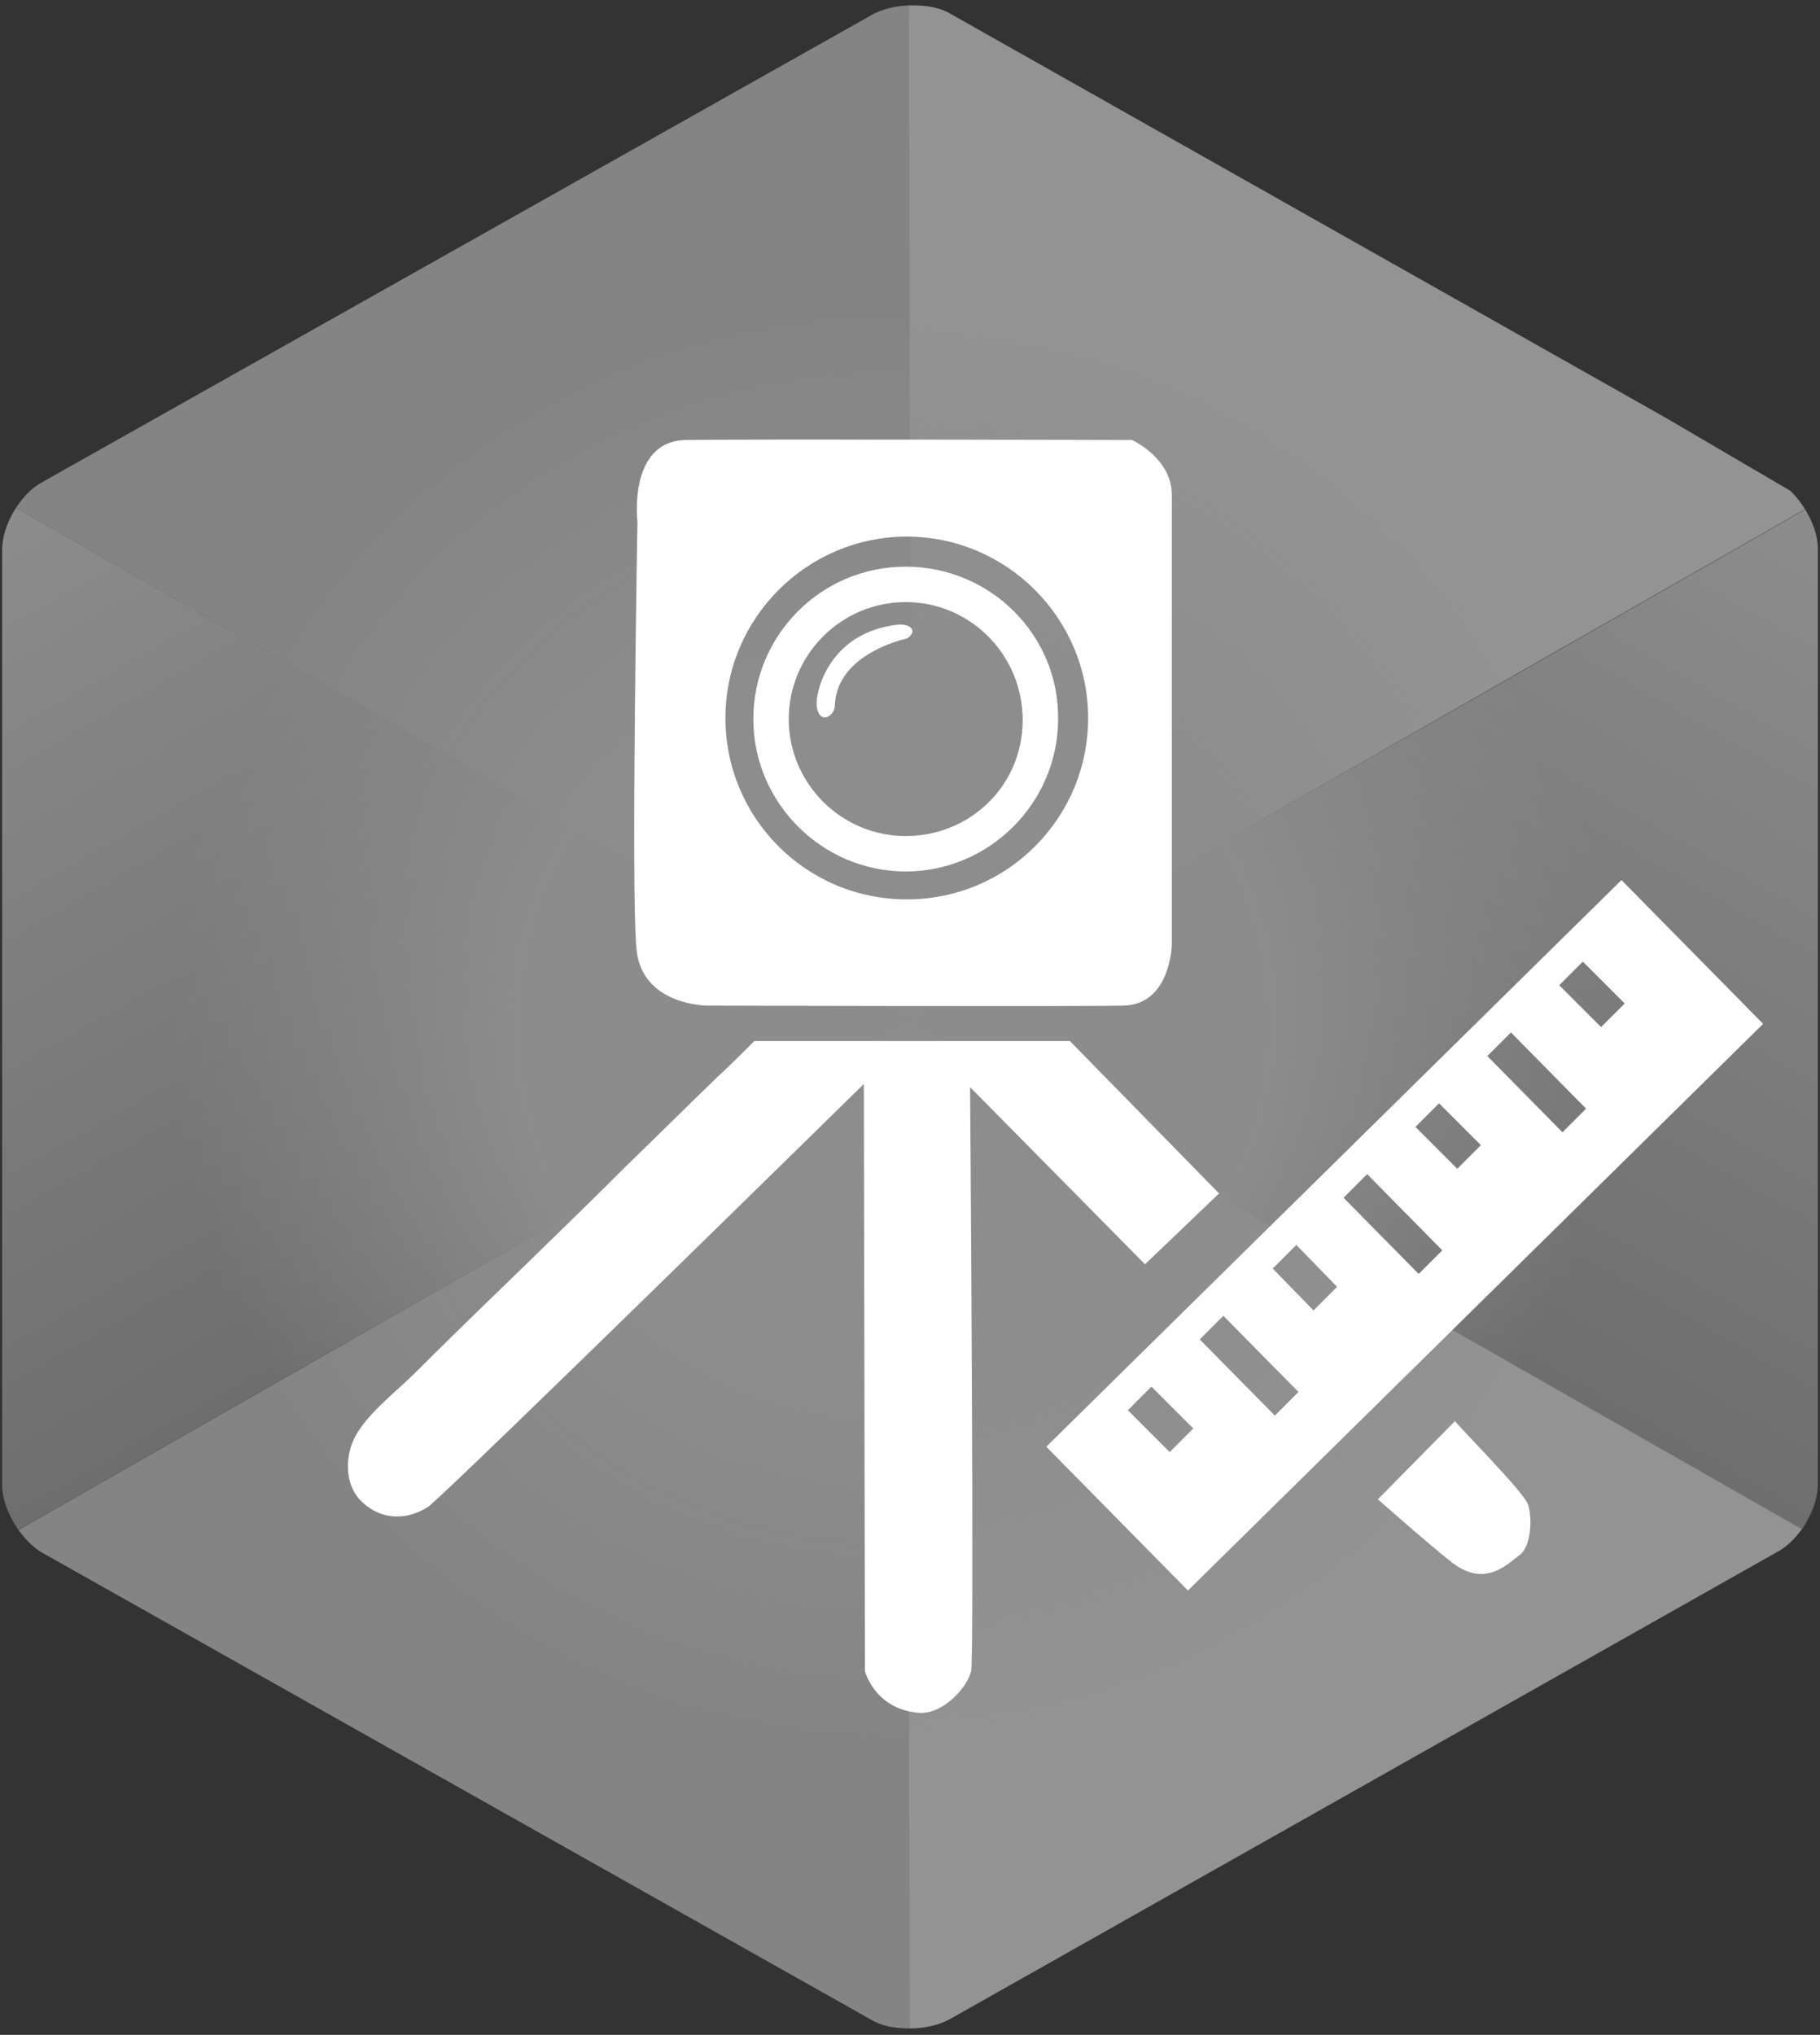
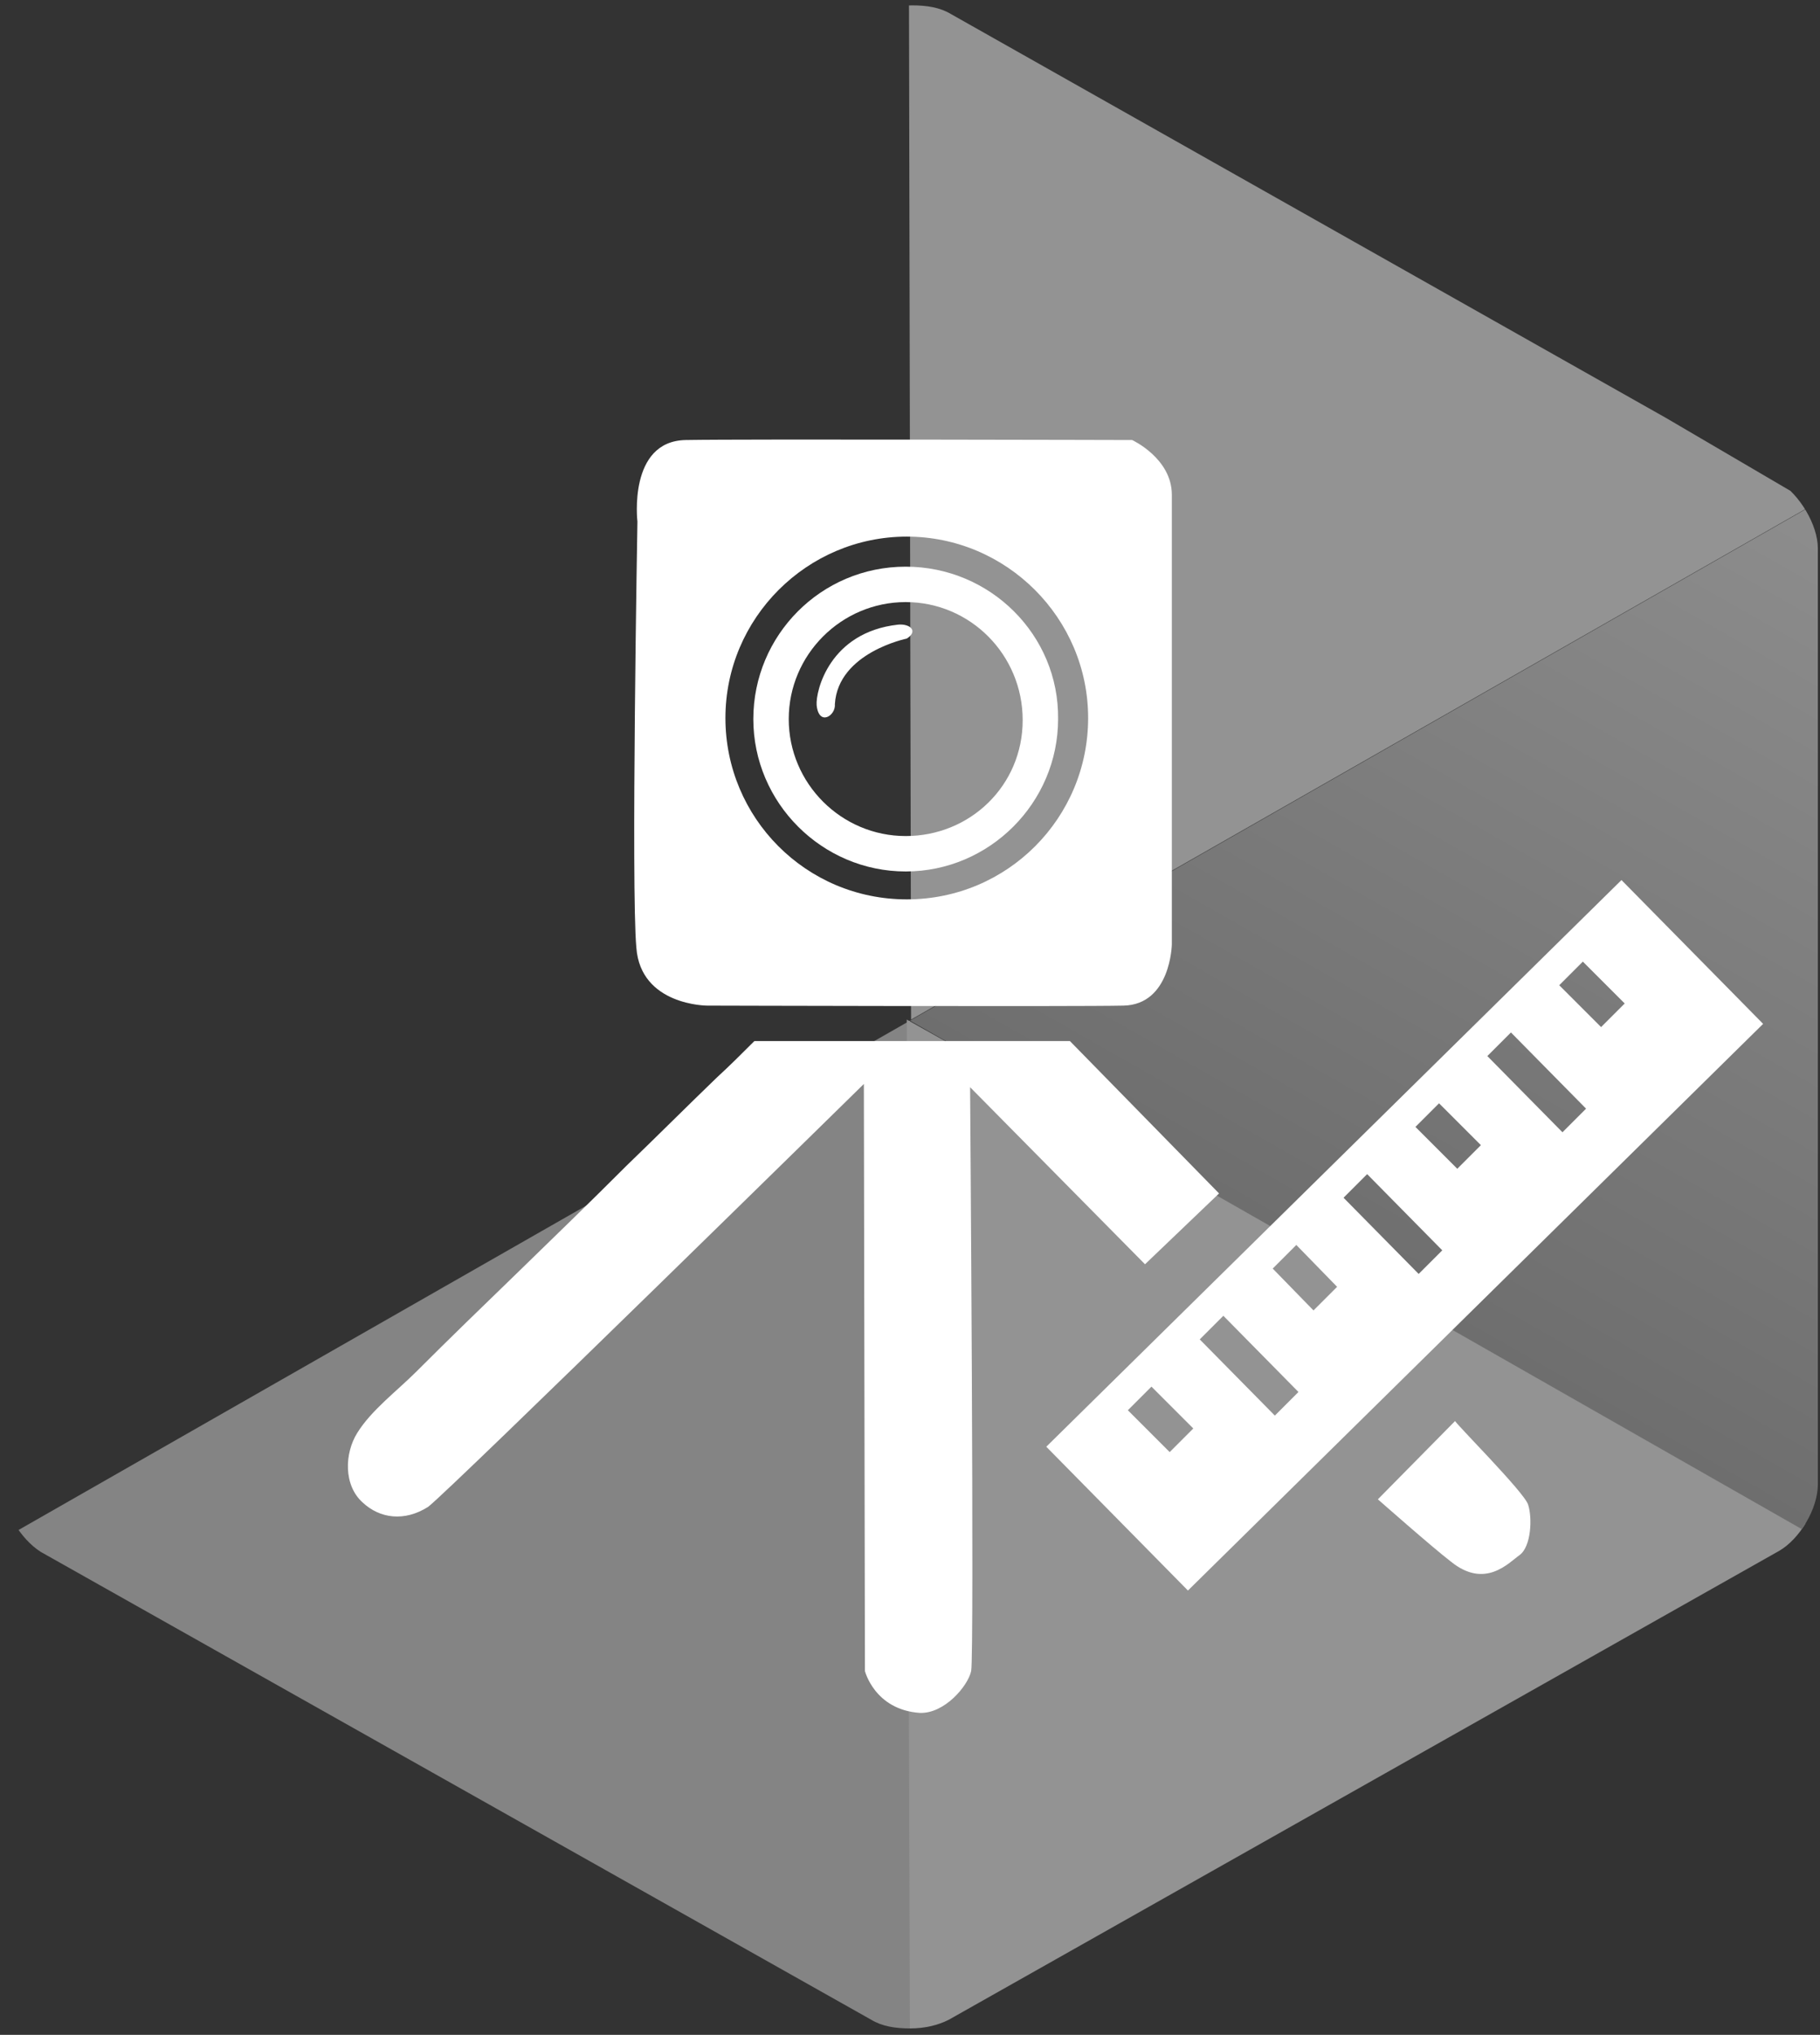
<svg xmlns="http://www.w3.org/2000/svg" xmlns:xlink="http://www.w3.org/1999/xlink" version="1.1" id="Layer_1" x="0px" y="0px" viewBox="0 0 169.6 189.6" style="enable-background:new 0 0 169.6 189.6;" xml:space="preserve">
  <rect x="0" y="0" width="169.6" height="189.6" fill="#333333" stroke="none" />
  <style type="text/css">
	.st0{clip-path:url(#SVGID_2_);}
	.st1{fill:#848484;}
	.st2{clip-path:url(#SVGID_4_);}
	.st3{clip-path:url(#SVGID_6_);}
	.st4{fill:#939393;}
	.st5{clip-path:url(#SVGID_8_);}
	.st6{clip-path:url(#SVGID_10_);fill:url(#SVGID_11_);}
	.st7{clip-path:url(#SVGID_13_);fill:url(#SVGID_14_);}
	.st8{clip-path:url(#SVGID_16_);fill:url(#SVGID_17_);}
	.st9{fill:#FFFFFF;}
</style>
  <g>
    <g>
      <g>
        <defs>
          <path id="SVGID_1_" d="M88.6,1.3c-1-0.6-2.2-0.8-3.6-0.8c-1.4,0-2.6,0.3-3.6,0.8L3.8,45c-1.9,1.1-3.6,3.9-3.6,6.2v87.2      c0,2.2,1.7,5,3.6,6.2l77.4,43.6c1,0.6,2.2,0.8,3.6,0.8c1.4,0,2.6-0.3,3.6-0.8l77.4-43.7c1.9-1.1,3.6-3.9,3.6-6.2V51.1      c0-2.2-1.7-5-3.6-6.2L88.6,1.3" />
        </defs>
        <clipPath id="SVGID_2_">
          <use xlink:href="#SVGID_1_" style="overflow:visible;" />
        </clipPath>
        <g class="st0">
          <polygon class="st1" points="84.8,95.1 -1.5,144.4 84.9,191.9     " />
        </g>
      </g>
    </g>
    <g>
      <g>
        <defs>
-           <path id="SVGID_3_" d="M88.6,1.3c-1-0.6-2.2-0.8-3.6-0.8c-1.4,0-2.6,0.3-3.6,0.8L3.8,45c-1.9,1.1-3.6,3.9-3.6,6.2v87.2      c0,2.2,1.7,5,3.6,6.2l77.4,43.6c1,0.6,2.2,0.8,3.6,0.8c1.4,0,2.6-0.3,3.6-0.8l77.4-43.7c1.9-1.1,3.6-3.9,3.6-6.2V51.1      c0-2.2-1.7-5-3.6-6.2L88.6,1.3" />
-         </defs>
+           </defs>
        <clipPath id="SVGID_4_">
          <use xlink:href="#SVGID_3_" style="overflow:visible;" />
        </clipPath>
        <g class="st2">
-           <polygon class="st1" points="84.8,95 84.8,-2.7 -0.8,46     " />
-         </g>
+           </g>
      </g>
    </g>
    <g>
      <g>
        <defs>
          <path id="SVGID_5_" d="M88.6,1.3c-1-0.6-2.2-0.8-3.6-0.8c-1.4,0-2.6,0.3-3.6,0.8L3.8,45c-1.9,1.1-3.6,3.9-3.6,6.2v87.2      c0,2.2,1.7,5,3.6,6.2l77.4,43.6c1,0.6,2.2,0.8,3.6,0.8c1.4,0,2.6-0.3,3.6-0.8l77.4-43.7c1.9-1.1,3.6-3.9,3.6-6.2V51.1      c0-2.2-1.7-5-3.6-6.2L88.6,1.3" />
        </defs>
        <clipPath id="SVGID_6_">
          <use xlink:href="#SVGID_5_" style="overflow:visible;" />
        </clipPath>
        <g class="st3">
          <polygon class="st4" points="84.9,95 84.7,-2.4 169,47     " />
        </g>
      </g>
    </g>
    <g>
      <g>
        <defs>
          <path id="SVGID_7_" d="M88.6,1.3c-1-0.6-2.2-0.8-3.6-0.8c-1.4,0-2.6,0.3-3.6,0.8L3.8,45c-1.9,1.1-3.6,3.9-3.6,6.2v87.2      c0,2.2,1.7,5,3.6,6.2l77.4,43.6c1,0.6,2.2,0.8,3.6,0.8c1.4,0,2.6-0.3,3.6-0.8l77.4-43.7c1.9-1.1,3.6-3.9,3.6-6.2V51.1      c0-2.2-1.7-5-3.6-6.2L88.6,1.3" />
        </defs>
        <clipPath id="SVGID_8_">
          <use xlink:href="#SVGID_7_" style="overflow:visible;" />
        </clipPath>
        <g class="st5">
          <polygon class="st4" points="84.8,192 84.5,95 171.2,143.6     " />
        </g>
      </g>
    </g>
    <g>
      <g>
        <defs>
-           <path id="SVGID_9_" d="M88.6,1.3c-1-0.6-2.2-0.8-3.6-0.8c-1.4,0-2.6,0.3-3.6,0.8L3.8,45c-1.9,1.1-3.6,3.9-3.6,6.2v87.2      c0,2.2,1.7,5,3.6,6.2l77.4,43.6c1,0.6,2.2,0.8,3.6,0.8c1.4,0,2.6-0.3,3.6-0.8l77.4-43.7c1.9-1.1,3.6-3.9,3.6-6.2V51.1      c0-2.2-1.7-5-3.6-6.2L88.6,1.3" />
-         </defs>
+           </defs>
        <clipPath id="SVGID_10_">
          <use xlink:href="#SVGID_9_" style="overflow:visible;" />
        </clipPath>
        <linearGradient id="SVGID_11_" gradientUnits="userSpaceOnUse" x1="-0.746" y1="695.187" x2="41.769" y2="769.771" gradientTransform="matrix(1 0 0 1 0 -650)">
          <stop offset="0" style="stop-color:#8D8D8D" />
          <stop offset="1" style="stop-color:#6E6E6E" />
        </linearGradient>
        <polygon class="st6" points="84.9,95 -1.5,45.6 -1.5,144.4    " />
      </g>
    </g>
    <g>
      <g>
        <defs>
          <path id="SVGID_12_" d="M88.6,1.3c-1-0.6-2.2-0.8-3.6-0.8c-1.4,0-2.6,0.3-3.6,0.8L3.8,45c-1.9,1.1-3.6,3.9-3.6,6.2v87.2      c0,2.2,1.7,5,3.6,6.2l77.4,43.6c1,0.6,2.2,0.8,3.6,0.8c1.4,0,2.6-0.3,3.6-0.8l77.4-43.7c1.9-1.1,3.6-3.9,3.6-6.2V51.1      c0-2.2-1.7-5-3.6-6.2L88.6,1.3" />
        </defs>
        <clipPath id="SVGID_13_">
          <use xlink:href="#SVGID_12_" style="overflow:visible;" />
        </clipPath>
        <linearGradient id="SVGID_14_" gradientUnits="userSpaceOnUse" x1="-1828.473" y1="696.875" x2="-1786.944" y2="769.728" gradientTransform="matrix(-1 0 0 1 -1659.02 -650)">
          <stop offset="0" style="stop-color:#8D8D8D" />
          <stop offset="1" style="stop-color:#6E6E6E" />
        </linearGradient>
        <polygon class="st7" points="84.8,95.1 169.4,46.8 171.1,144.3    " />
      </g>
    </g>
    <g>
      <g>
        <defs>
          <path id="SVGID_15_" d="M88.6,1.3c-1-0.6-2.2-0.8-3.6-0.8c-1.4,0-2.6,0.3-3.6,0.8L3.8,45c-1.9,1.1-3.6,3.9-3.6,6.2v87.2      c0,2.2,1.7,5,3.6,6.2l77.4,43.6c1,0.6,2.2,0.8,3.6,0.8c1.4,0,2.6-0.3,3.6-0.8l77.4-43.7c1.9-1.1,3.6-3.9,3.6-6.2V51.1      c0-2.2-1.7-5-3.6-6.2L88.6,1.3" />
        </defs>
        <clipPath id="SVGID_16_">
          <use xlink:href="#SVGID_15_" style="overflow:visible;" />
        </clipPath>
        <radialGradient id="SVGID_17_" cx="83.272" cy="745.034" r="73.903" gradientTransform="matrix(1 0 0 0.996 0 -646.43)" gradientUnits="userSpaceOnUse">
          <stop offset="0.472" style="stop-color:#8D8D8D;stop-opacity:0.982" />
          <stop offset="0.907" style="stop-color:#8D8D8D;stop-opacity:0" />
          <stop offset="1" style="stop-color:#8D8D8D;stop-opacity:0" />
        </radialGradient>
-         <ellipse class="st8" cx="83.3" cy="95.8" rx="73.9" ry="73.6" />
      </g>
    </g>
  </g>
  <g>
    <path class="st9" d="M110.7,148.2l53.6-52.8L151.1,82l-53.6,52.8L110.7,148.2z M111.2,133.1l-2.2,2.2l-3.9-3.9l2.2-2.2L111.2,133.1   z M121,129.7l-2.2,2.2l-7-7.1l2.2-2.2L121,129.7z M124.6,119.9l-2.2,2.2l-3.8-3.9l2.2-2.2L124.6,119.9z M134.4,116.5l-2.2,2.2   l-7-7.1l2.2-2.2L134.4,116.5z M138,106.7l-2.2,2.2l-3.9-3.9l2.2-2.2L138,106.7z M147.8,103.3l-2.2,2.2l-7-7.1l2.2-2.2L147.8,103.3z    M151.4,93.5l-2.2,2.2l-3.9-3.9l2.2-2.2L151.4,93.5z" />
    <path class="st9" d="M84.4,52.8c-7.9,0-14.2,6.4-14.2,14.2s6.4,14.2,14.2,14.2S98.6,74.8,98.6,67C98.7,59.2,92.3,52.8,84.4,52.8z    M84.4,77.9c-6,0-10.9-4.9-10.9-10.9s4.9-10.9,10.9-10.9s10.9,4.9,10.9,11S90.4,77.9,84.4,77.9z" />
    <path class="st9" d="M105.5,41c0,0-36.2-0.1-41.6,0s-4.5,7.6-4.5,7.6s-0.6,34.3-0.1,39.7c0.4,5.4,6.6,5.4,6.6,5.4s34.5,0.1,38.8,0   c4.4-0.1,4.5-5.7,4.5-5.7s0-38.5,0-41.9C109.2,42.7,105.5,41,105.5,41z M84.5,83.8c-9.4,0-16.9-7.6-16.9-16.9S75.2,50,84.5,50   s16.9,7.6,16.9,16.9S93.9,83.8,84.5,83.8z" />
    <path class="st9" d="M70.3,97c-1.1,1.1-2.3,2.3-3.5,3.4c-2.8,2.7-5.6,5.5-8.4,8.2c-3.4,3.4-6.9,6.8-10.3,10.1c-3.1,3-6.2,6-9.3,9.1   c-1.8,1.8-4.2,3.6-5.5,5.7c-1.2,1.9-1.3,4.9,0.5,6.5c1.6,1.5,3.9,1.8,6.1,0.4c2.3-1.8,40.6-39.4,40.6-39.4l0.1,54.7   c0,0,0.9,3.6,5.1,3.9c2.3,0.1,4.5-2.5,4.8-3.9c0.3-1.5-0.1-54.4-0.1-54.4l16.3,16.5l6.9-6.6L99.7,97H70.3z" />
    <path class="st9" d="M128.4,139.7l7.2-7.3c-0.1,0.1,6.5,6.7,6.8,7.8c0.4,1.2,0.3,3.9-0.8,4.7c-1,0.7-3.2,3.2-6.4,0.6   C133.5,144.2,128.4,139.7,128.4,139.7z" />
    <path class="st9" d="M84.5,59.5c0,0-6.4,1.3-6.7,6.1c0.1,1.1-1.5,2.1-1.7,0.1c-0.1-1.3,1.2-6.8,7.6-7.5   C84.8,58.1,85.6,58.8,84.5,59.5z" />
  </g>
</svg>